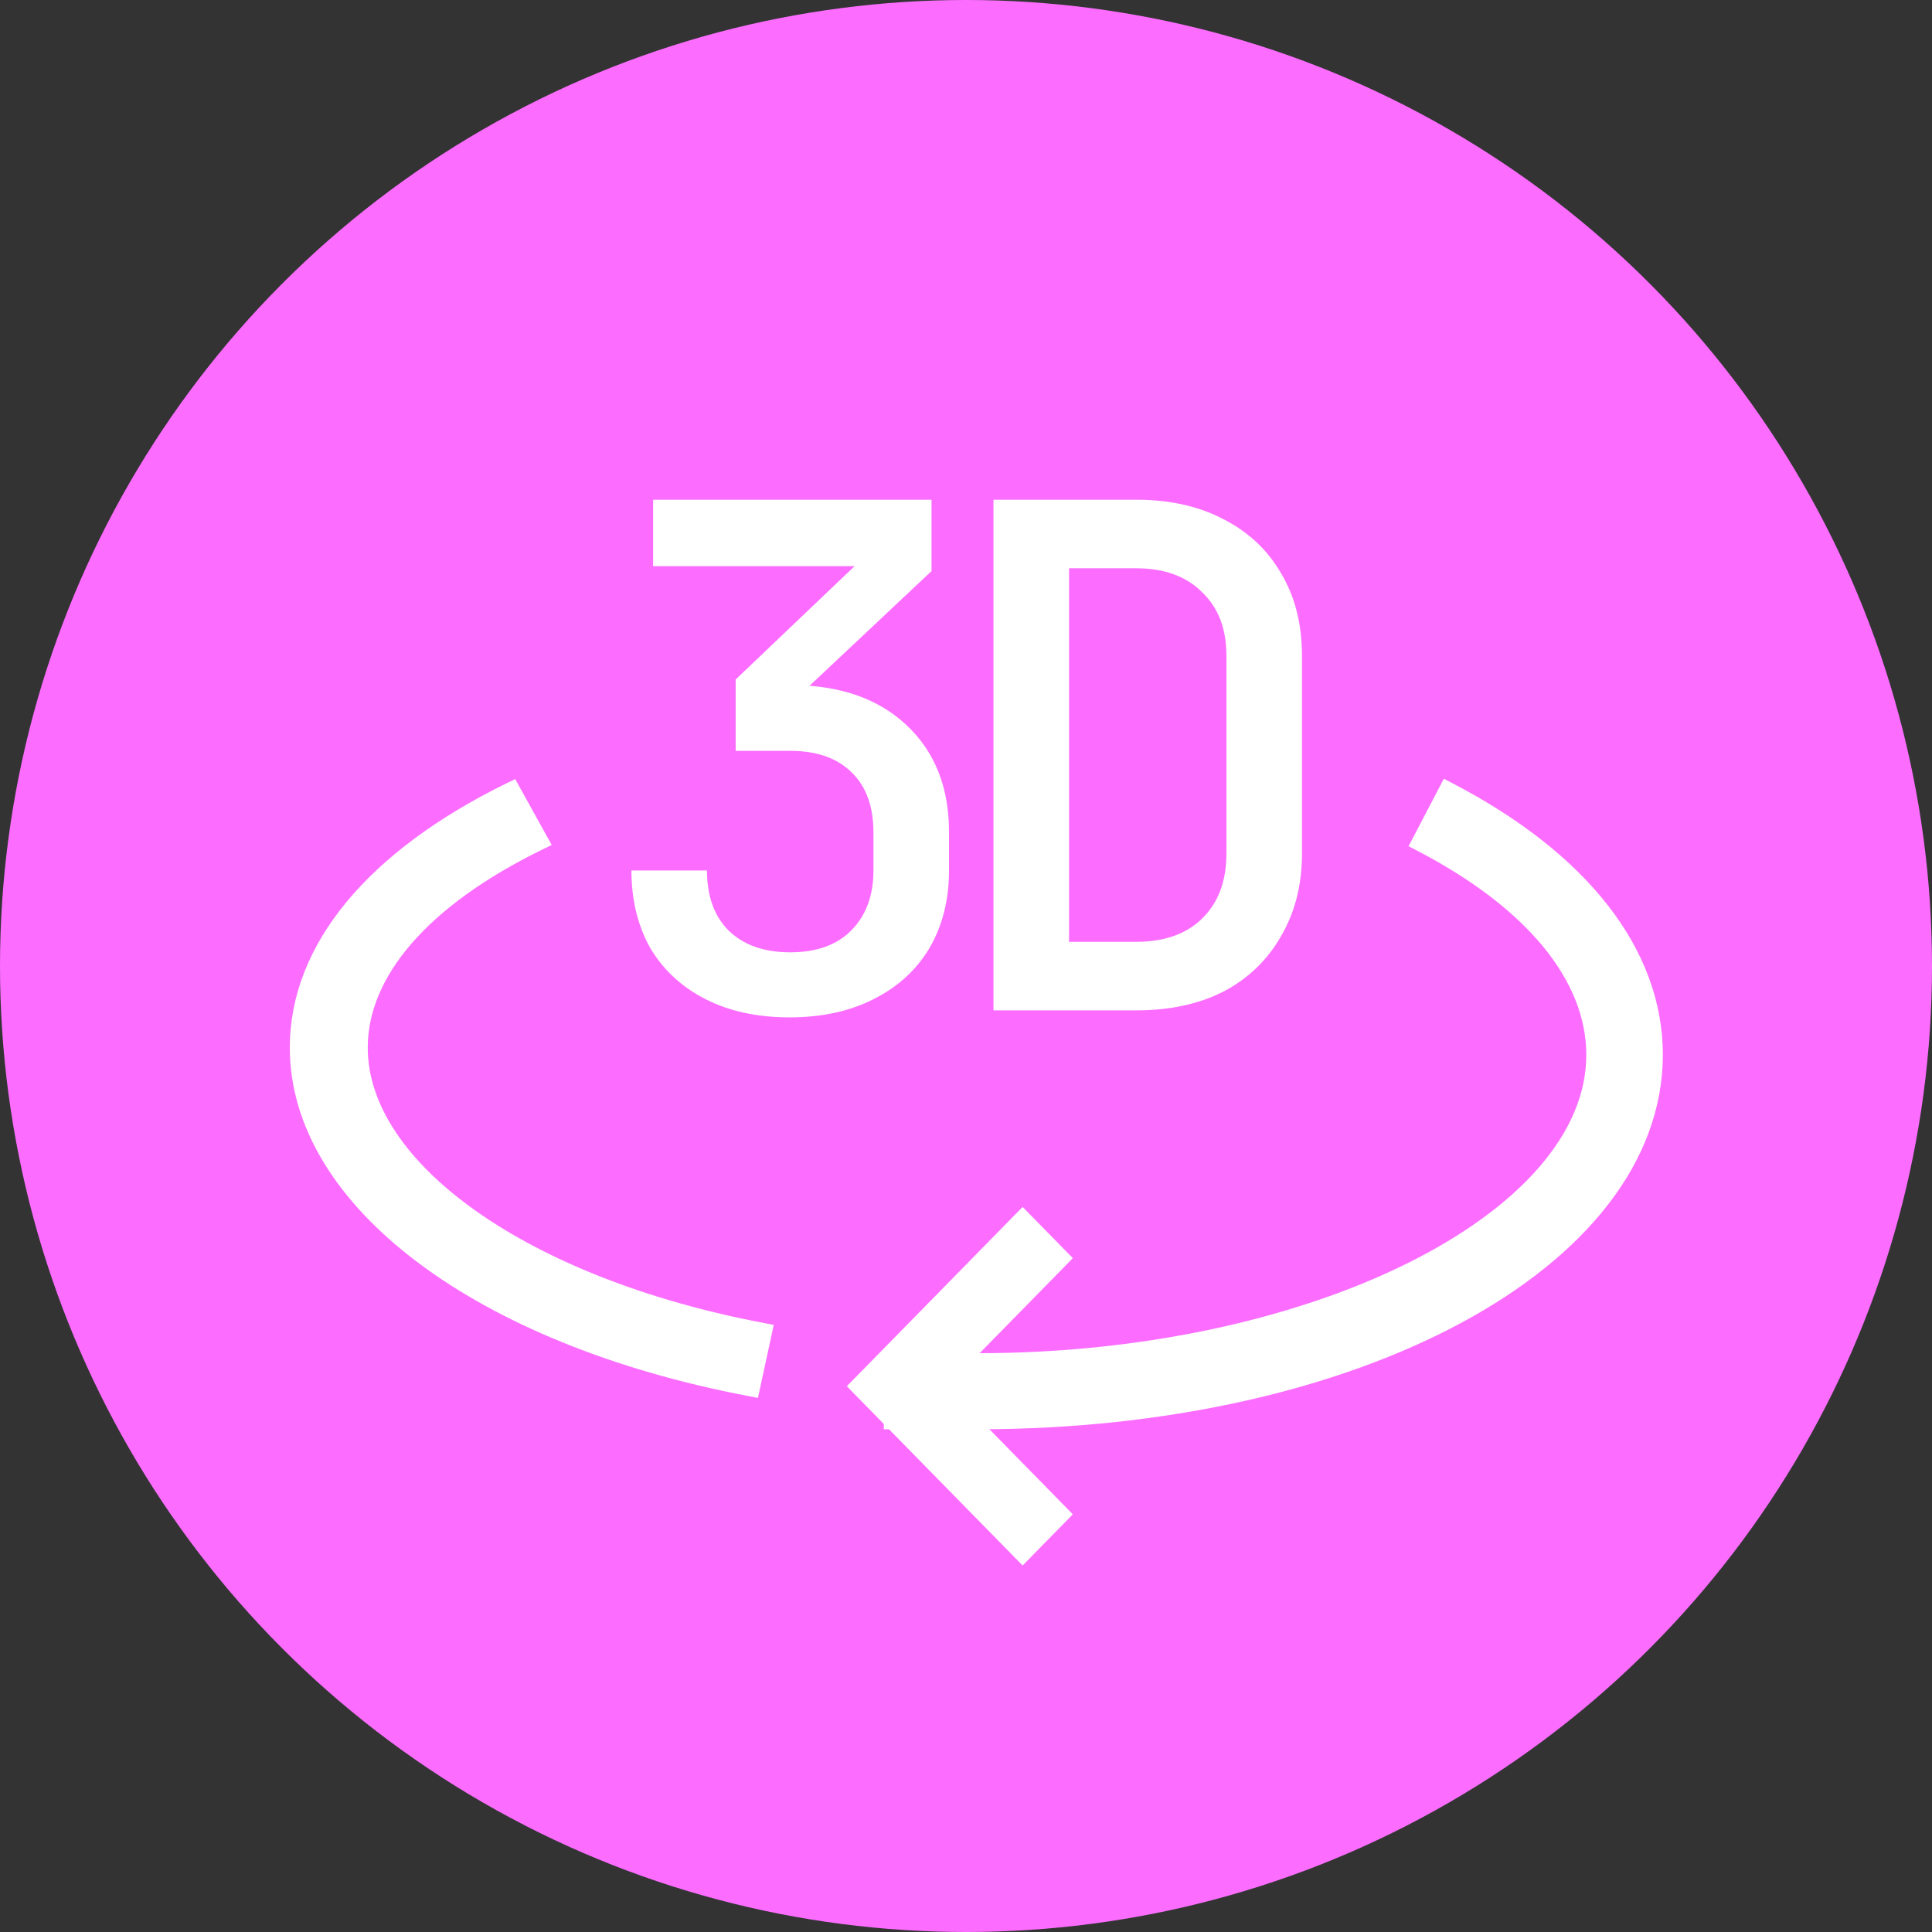
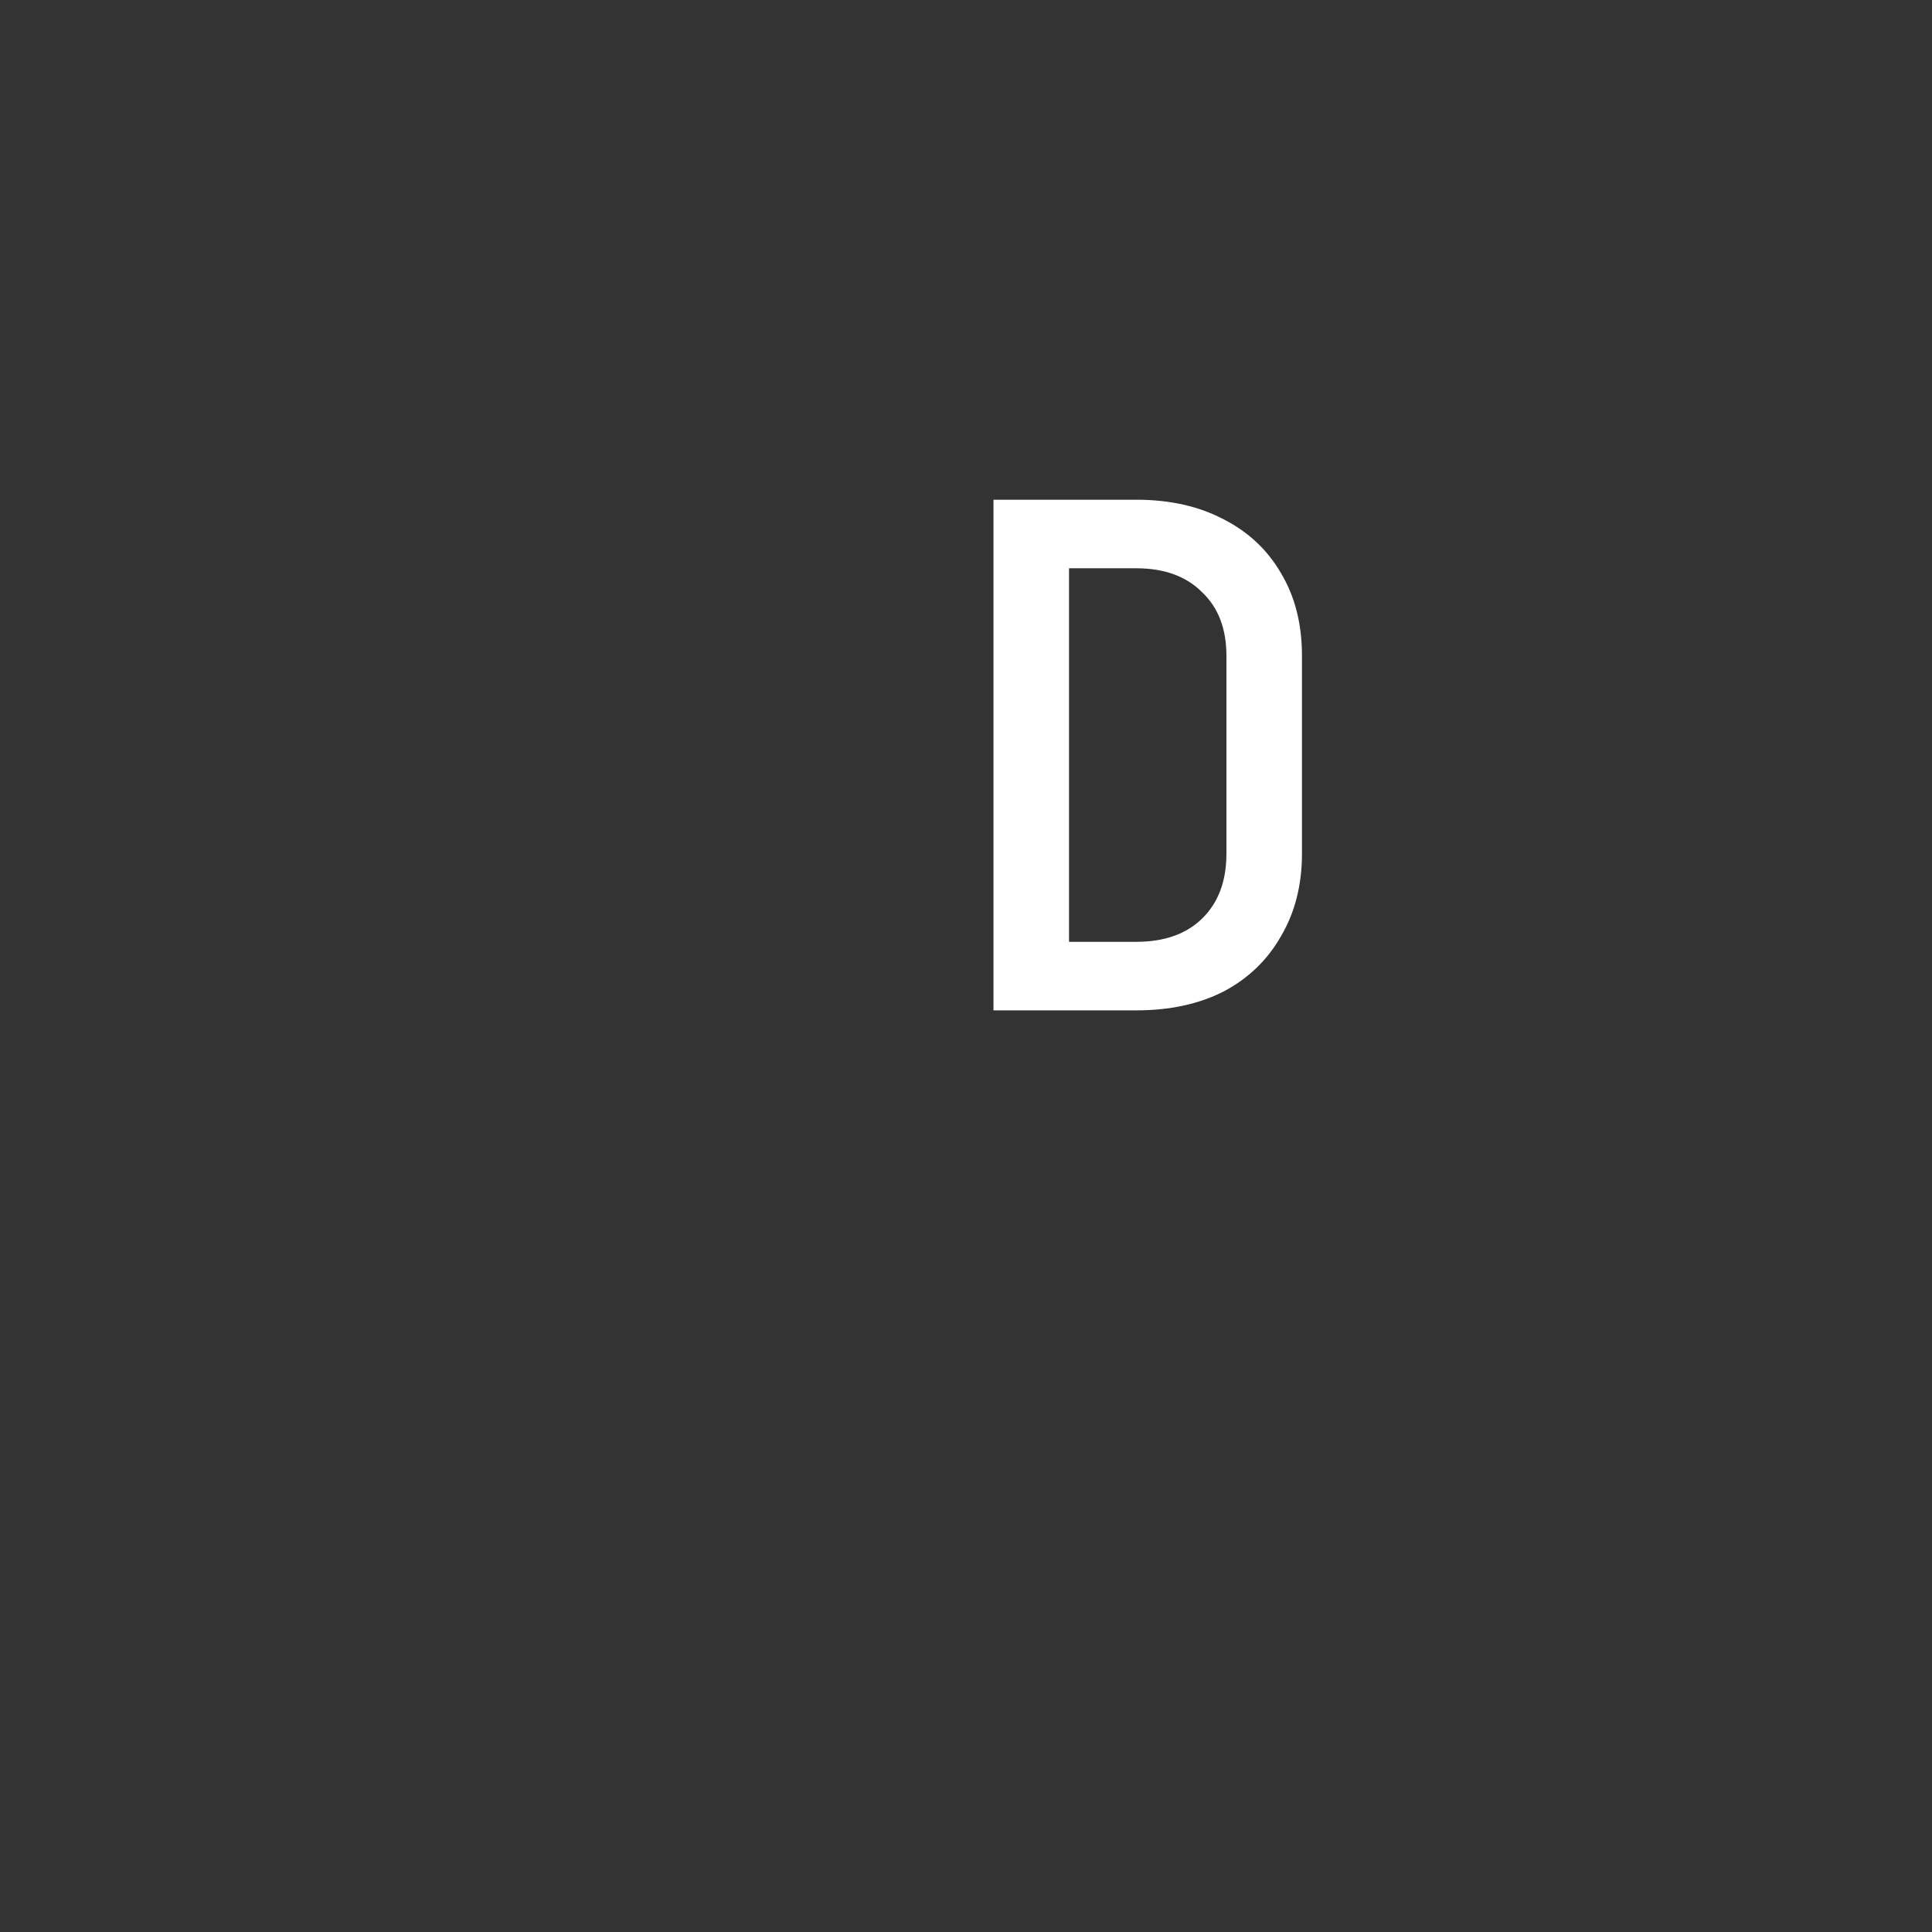
<svg xmlns="http://www.w3.org/2000/svg" width="58" height="58" viewBox="0 0 58 58" fill="none">
  <rect x="0" y="0" width="58" height="58" fill="#333333" stroke="none" />
-   <circle cx="29" cy="29" r="29" fill="#FC6DFF" />
-   <path d="M30.593 46.674L30.7 46.783L30.807 46.674L31.894 45.566L31.997 45.461L31.894 45.356L28.226 41.615L31.894 37.876L31.997 37.77L31.894 37.666L30.807 36.557L30.7 36.448L30.593 36.557L25.735 41.511L25.632 41.615L25.735 41.721L30.593 46.674Z" fill="white" stroke="white" stroke-width="0.3" />
-   <path d="M22.494 41.763L22.638 41.791L22.669 41.648L23.017 40.042L23.049 39.892L22.898 39.863C19.345 39.191 16.334 37.981 14.216 36.487C12.093 34.99 10.89 33.227 10.89 31.452C10.89 29.241 12.735 27.071 16.213 25.37L16.355 25.301L16.278 25.163L15.473 23.71L15.404 23.586L15.276 23.648C11.166 25.663 8.85 28.422 8.85 31.452C8.85 33.791 10.248 35.989 12.64 37.785C15.033 39.583 18.437 40.993 22.494 41.763Z" fill="white" stroke="white" stroke-width="0.3" />
-   <path d="M26.683 42.607V42.757H26.833H29.364C35.061 42.757 40.148 41.552 43.818 39.569C47.483 37.59 49.764 34.816 49.77 31.67V31.67C49.77 28.561 47.529 25.724 43.541 23.65L43.408 23.581L43.339 23.714L42.559 25.207L42.489 25.34L42.623 25.41C45.979 27.157 47.772 29.389 47.772 31.67C47.772 34.089 45.717 36.364 42.348 38.044C38.99 39.718 34.374 40.774 29.364 40.774H26.833H26.683V40.924V42.607Z" fill="white" stroke="white" stroke-width="0.3" />
  <path d="M29.825 30.332V15.002H34.109C35.117 15.002 35.992 15.198 36.734 15.59C37.476 15.968 38.05 16.507 38.456 17.207C38.876 17.907 39.086 18.733 39.086 19.685V25.628C39.086 26.566 38.876 27.392 38.456 28.106C38.05 28.82 37.476 29.373 36.734 29.765C35.992 30.143 35.117 30.332 34.109 30.332H29.825ZM32.093 28.274H34.109C34.949 28.274 35.607 28.043 36.083 27.581C36.573 27.105 36.818 26.454 36.818 25.628V19.685C36.818 18.873 36.573 18.236 36.083 17.774C35.607 17.298 34.949 17.06 34.109 17.06H32.093V28.274Z" fill="white" />
-   <path d="M23.702 30.542C22.736 30.542 21.896 30.36 21.182 29.996C20.468 29.632 19.915 29.121 19.523 28.463C19.145 27.791 18.956 27.014 18.956 26.132H21.224C21.224 26.902 21.441 27.504 21.875 27.938C22.323 28.372 22.939 28.589 23.723 28.589C24.521 28.589 25.137 28.365 25.571 27.917C26.005 27.469 26.222 26.874 26.222 26.132V24.998C26.222 24.214 26.005 23.612 25.571 23.192C25.137 22.758 24.521 22.541 23.723 22.541H22.085V20.399L25.655 16.997H19.607V15.002H27.965V17.144L23.744 21.113V20.567C25.2 20.567 26.355 20.966 27.209 21.764C28.063 22.562 28.49 23.633 28.49 24.977V26.132C28.49 27.014 28.294 27.791 27.902 28.463C27.51 29.121 26.95 29.632 26.222 29.996C25.508 30.36 24.668 30.542 23.702 30.542Z" fill="white" />
</svg>